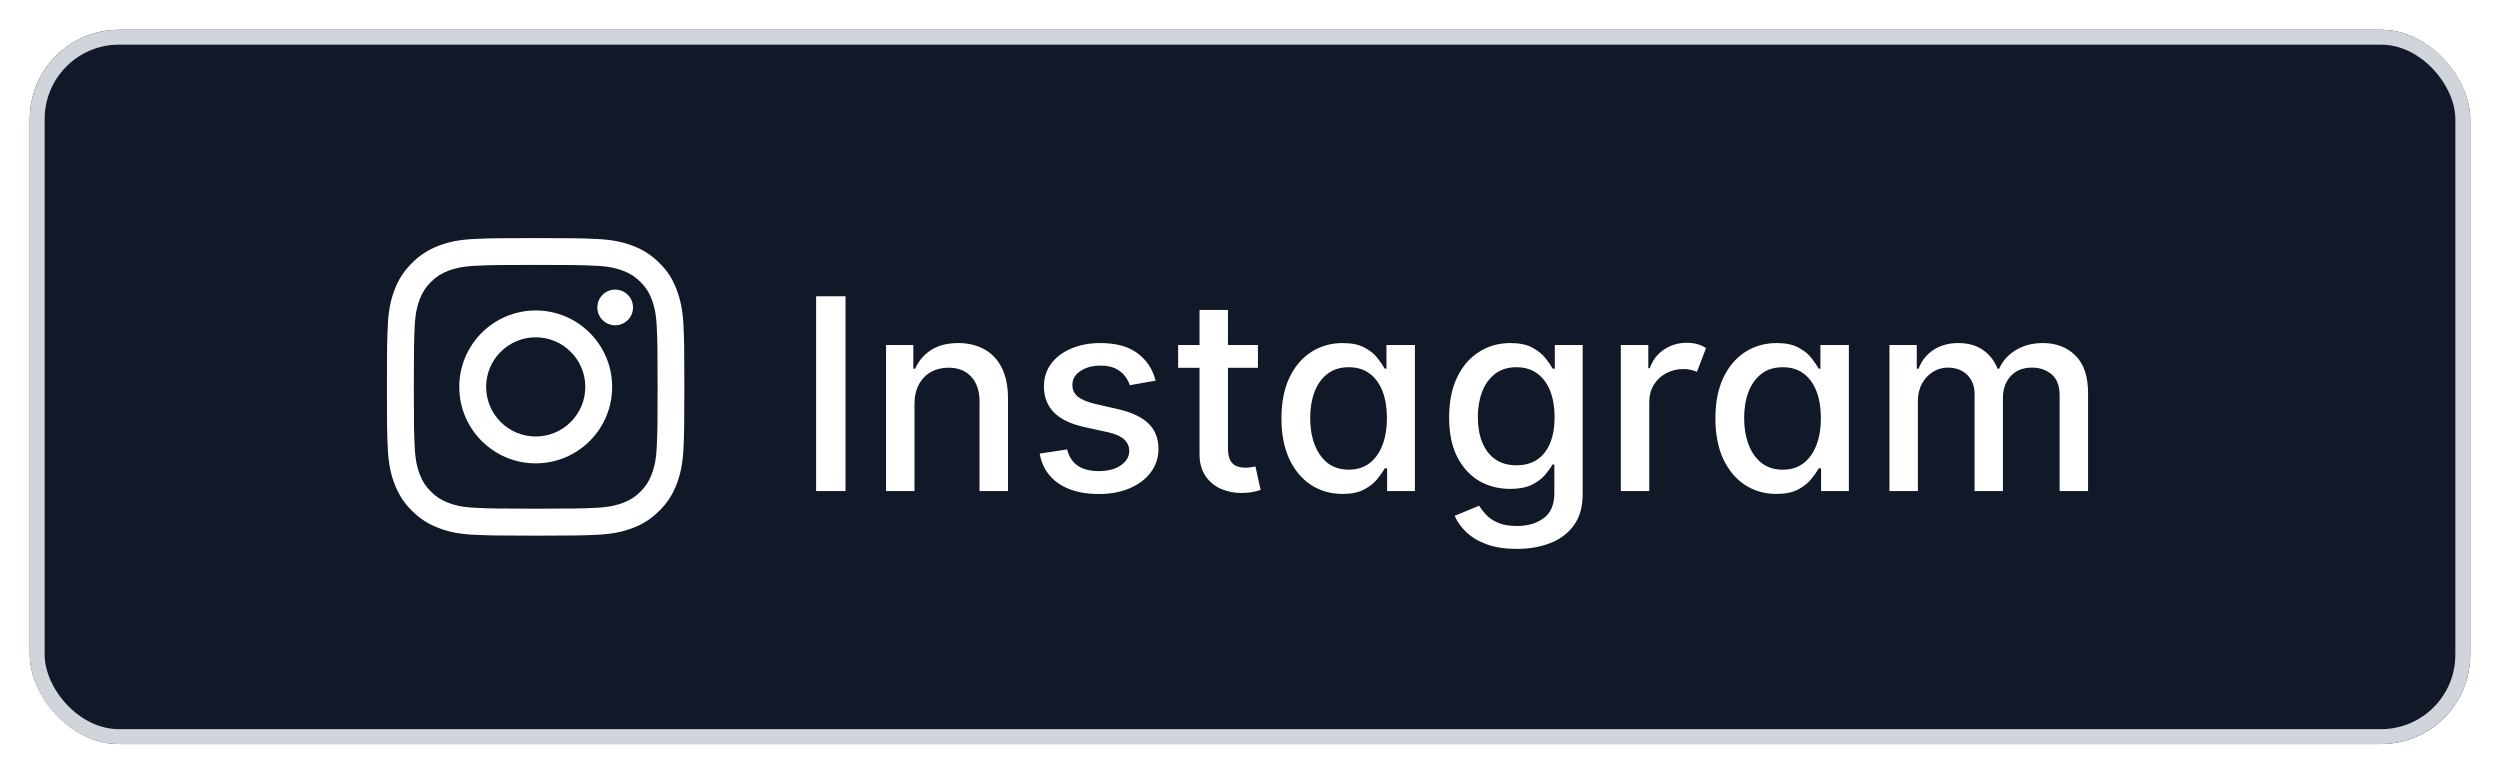
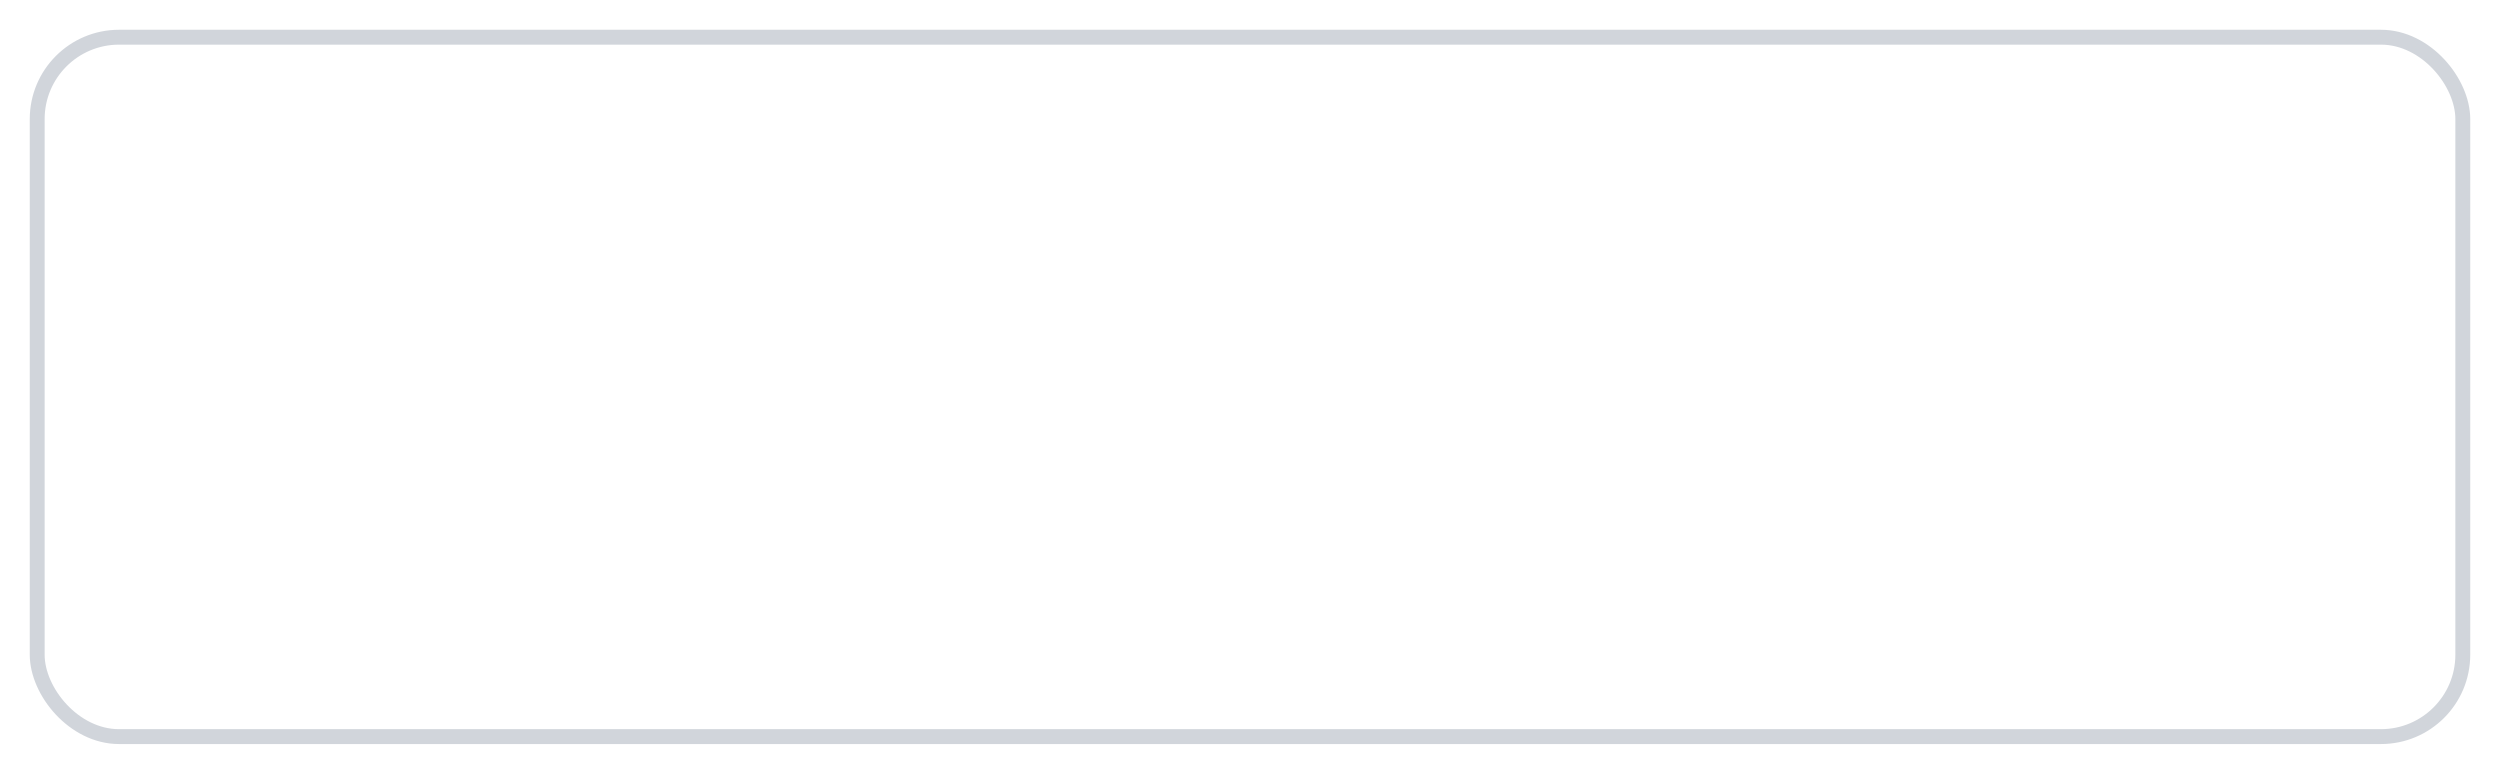
<svg xmlns="http://www.w3.org/2000/svg" width="168" height="52" viewBox="0 0 168 52" fill="none">
  <g filter="url(#filter0_d_109_3665)">
-     <rect x="2" y="1" width="164" height="48" rx="6" fill="#111827" />
    <rect x="2.5" y="1.5" width="163" height="47" rx="5.5" stroke="#D1D5DB" />
    <g clip-path="url(#clip0_109_3665)">
-       <path d="M36 16.801C38.672 16.801 38.988 16.812 40.039 16.859C41.016 16.902 41.543 17.066 41.895 17.203C42.359 17.383 42.695 17.602 43.043 17.949C43.395 18.301 43.609 18.633 43.789 19.098C43.926 19.449 44.09 19.98 44.133 20.953C44.18 22.008 44.191 22.324 44.191 24.992C44.191 27.664 44.18 27.98 44.133 29.031C44.09 30.008 43.926 30.535 43.789 30.887C43.609 31.352 43.391 31.688 43.043 32.035C42.691 32.387 42.359 32.602 41.895 32.781C41.543 32.918 41.012 33.082 40.039 33.125C38.984 33.172 38.668 33.184 36 33.184C33.328 33.184 33.012 33.172 31.961 33.125C30.984 33.082 30.457 32.918 30.105 32.781C29.641 32.602 29.305 32.383 28.957 32.035C28.605 31.684 28.391 31.352 28.211 30.887C28.074 30.535 27.91 30.004 27.867 29.031C27.82 27.977 27.809 27.66 27.809 24.992C27.809 22.32 27.82 22.004 27.867 20.953C27.91 19.977 28.074 19.449 28.211 19.098C28.391 18.633 28.609 18.297 28.957 17.949C29.309 17.598 29.641 17.383 30.105 17.203C30.457 17.066 30.988 16.902 31.961 16.859C33.012 16.812 33.328 16.801 36 16.801ZM36 15C33.285 15 32.945 15.012 31.879 15.059C30.816 15.105 30.086 15.277 29.453 15.523C28.793 15.781 28.234 16.121 27.68 16.68C27.121 17.234 26.781 17.793 26.523 18.449C26.277 19.086 26.105 19.812 26.059 20.875C26.012 21.945 26 22.285 26 25C26 27.715 26.012 28.055 26.059 29.121C26.105 30.184 26.277 30.914 26.523 31.547C26.781 32.207 27.121 32.766 27.68 33.32C28.234 33.875 28.793 34.219 29.449 34.473C30.086 34.719 30.812 34.891 31.875 34.938C32.941 34.984 33.281 34.996 35.996 34.996C38.711 34.996 39.051 34.984 40.117 34.938C41.18 34.891 41.91 34.719 42.543 34.473C43.199 34.219 43.758 33.875 44.312 33.32C44.867 32.766 45.211 32.207 45.465 31.551C45.711 30.914 45.883 30.188 45.93 29.125C45.977 28.059 45.988 27.719 45.988 25.004C45.988 22.289 45.977 21.949 45.93 20.883C45.883 19.82 45.711 19.09 45.465 18.457C45.219 17.793 44.879 17.234 44.32 16.68C43.766 16.125 43.207 15.781 42.551 15.527C41.914 15.281 41.188 15.109 40.125 15.062C39.055 15.012 38.715 15 36 15Z" fill="white" />
+       <path d="M36 16.801C38.672 16.801 38.988 16.812 40.039 16.859C42.359 17.383 42.695 17.602 43.043 17.949C43.395 18.301 43.609 18.633 43.789 19.098C43.926 19.449 44.09 19.98 44.133 20.953C44.18 22.008 44.191 22.324 44.191 24.992C44.191 27.664 44.18 27.98 44.133 29.031C44.09 30.008 43.926 30.535 43.789 30.887C43.609 31.352 43.391 31.688 43.043 32.035C42.691 32.387 42.359 32.602 41.895 32.781C41.543 32.918 41.012 33.082 40.039 33.125C38.984 33.172 38.668 33.184 36 33.184C33.328 33.184 33.012 33.172 31.961 33.125C30.984 33.082 30.457 32.918 30.105 32.781C29.641 32.602 29.305 32.383 28.957 32.035C28.605 31.684 28.391 31.352 28.211 30.887C28.074 30.535 27.91 30.004 27.867 29.031C27.82 27.977 27.809 27.66 27.809 24.992C27.809 22.32 27.82 22.004 27.867 20.953C27.91 19.977 28.074 19.449 28.211 19.098C28.391 18.633 28.609 18.297 28.957 17.949C29.309 17.598 29.641 17.383 30.105 17.203C30.457 17.066 30.988 16.902 31.961 16.859C33.012 16.812 33.328 16.801 36 16.801ZM36 15C33.285 15 32.945 15.012 31.879 15.059C30.816 15.105 30.086 15.277 29.453 15.523C28.793 15.781 28.234 16.121 27.68 16.68C27.121 17.234 26.781 17.793 26.523 18.449C26.277 19.086 26.105 19.812 26.059 20.875C26.012 21.945 26 22.285 26 25C26 27.715 26.012 28.055 26.059 29.121C26.105 30.184 26.277 30.914 26.523 31.547C26.781 32.207 27.121 32.766 27.68 33.32C28.234 33.875 28.793 34.219 29.449 34.473C30.086 34.719 30.812 34.891 31.875 34.938C32.941 34.984 33.281 34.996 35.996 34.996C38.711 34.996 39.051 34.984 40.117 34.938C41.18 34.891 41.91 34.719 42.543 34.473C43.199 34.219 43.758 33.875 44.312 33.32C44.867 32.766 45.211 32.207 45.465 31.551C45.711 30.914 45.883 30.188 45.93 29.125C45.977 28.059 45.988 27.719 45.988 25.004C45.988 22.289 45.977 21.949 45.93 20.883C45.883 19.82 45.711 19.09 45.465 18.457C45.219 17.793 44.879 17.234 44.32 16.68C43.766 16.125 43.207 15.781 42.551 15.527C41.914 15.281 41.188 15.109 40.125 15.062C39.055 15.012 38.715 15 36 15Z" fill="white" />
      <path d="M36 19.863C33.164 19.863 30.863 22.164 30.863 25C30.863 27.836 33.164 30.137 36 30.137C38.836 30.137 41.137 27.836 41.137 25C41.137 22.164 38.836 19.863 36 19.863ZM36 28.332C34.16 28.332 32.668 26.84 32.668 25C32.668 23.16 34.16 21.668 36 21.668C37.84 21.668 39.332 23.16 39.332 25C39.332 26.84 37.84 28.332 36 28.332Z" fill="white" />
      <path d="M42.539 19.66C42.539 20.324 42 20.859 41.34 20.859C40.676 20.859 40.141 20.32 40.141 19.66C40.141 18.996 40.68 18.461 41.34 18.461C42 18.461 42.539 19 42.539 19.66Z" fill="white" />
    </g>
    <path d="M56.819 18.909V32H54.843V18.909H56.819ZM61.453 26.171V32H59.542V22.182H61.376V23.78H61.498C61.724 23.26 62.077 22.842 62.559 22.527C63.044 22.212 63.656 22.054 64.393 22.054C65.062 22.054 65.648 22.195 66.151 22.476C66.654 22.753 67.044 23.166 67.321 23.716C67.598 24.266 67.736 24.945 67.736 25.755V32H65.825V25.985C65.825 25.273 65.64 24.717 65.269 24.317C64.898 23.912 64.389 23.709 63.741 23.709C63.298 23.709 62.904 23.805 62.559 23.997C62.218 24.189 61.947 24.47 61.747 24.841C61.551 25.207 61.453 25.651 61.453 26.171ZM77.657 24.579L75.924 24.886C75.852 24.664 75.737 24.453 75.579 24.253C75.426 24.053 75.217 23.889 74.953 23.761C74.689 23.633 74.358 23.569 73.962 23.569C73.421 23.569 72.969 23.69 72.607 23.933C72.245 24.172 72.064 24.481 72.064 24.86C72.064 25.188 72.185 25.452 72.428 25.653C72.671 25.853 73.063 26.017 73.604 26.145L75.164 26.503C76.067 26.712 76.74 27.033 77.184 27.468C77.627 27.903 77.849 28.467 77.849 29.162C77.849 29.75 77.678 30.274 77.337 30.734C77 31.19 76.53 31.548 75.924 31.808C75.324 32.068 74.627 32.198 73.834 32.198C72.735 32.198 71.838 31.964 71.143 31.495C70.449 31.022 70.022 30.351 69.865 29.482L71.712 29.2C71.827 29.682 72.064 30.046 72.422 30.293C72.78 30.536 73.246 30.658 73.822 30.658C74.448 30.658 74.949 30.528 75.324 30.268C75.699 30.004 75.886 29.682 75.886 29.303C75.886 28.996 75.771 28.738 75.541 28.529C75.315 28.32 74.968 28.163 74.499 28.056L72.837 27.692C71.921 27.483 71.243 27.151 70.804 26.695C70.37 26.239 70.152 25.661 70.152 24.962C70.152 24.383 70.314 23.876 70.638 23.441C70.962 23.006 71.409 22.668 71.981 22.425C72.552 22.178 73.206 22.054 73.943 22.054C75.004 22.054 75.839 22.284 76.449 22.744C77.058 23.2 77.461 23.812 77.657 24.579ZM84.533 22.182V23.716H79.17V22.182H84.533ZM80.608 19.829H82.519V29.117C82.519 29.488 82.575 29.767 82.686 29.954C82.796 30.138 82.939 30.264 83.114 30.332C83.293 30.396 83.487 30.428 83.696 30.428C83.849 30.428 83.983 30.417 84.098 30.396C84.213 30.374 84.303 30.357 84.367 30.345L84.712 31.923C84.601 31.966 84.443 32.008 84.239 32.051C84.034 32.098 83.779 32.124 83.472 32.128C82.969 32.136 82.5 32.047 82.066 31.859C81.631 31.672 81.279 31.382 81.011 30.99C80.743 30.598 80.608 30.106 80.608 29.514V19.829ZM90.217 32.192C89.424 32.192 88.717 31.989 88.095 31.584C87.477 31.175 86.991 30.594 86.638 29.84C86.288 29.081 86.113 28.171 86.113 27.11C86.113 26.049 86.29 25.141 86.644 24.387C87.002 23.633 87.492 23.055 88.114 22.655C88.736 22.254 89.442 22.054 90.23 22.054C90.839 22.054 91.329 22.156 91.7 22.361C92.075 22.561 92.365 22.796 92.569 23.064C92.778 23.332 92.94 23.569 93.055 23.773H93.17V22.182H95.081V32H93.215V30.472H93.055C92.94 30.681 92.774 30.92 92.557 31.188C92.344 31.457 92.049 31.691 91.674 31.891C91.299 32.092 90.814 32.192 90.217 32.192ZM90.639 30.562C91.189 30.562 91.653 30.417 92.032 30.127C92.416 29.833 92.706 29.426 92.902 28.906C93.102 28.386 93.202 27.781 93.202 27.091C93.202 26.409 93.104 25.812 92.908 25.301C92.712 24.79 92.424 24.391 92.045 24.106C91.666 23.82 91.197 23.678 90.639 23.678C90.064 23.678 89.584 23.827 89.201 24.125C88.817 24.423 88.527 24.83 88.331 25.346C88.14 25.861 88.044 26.443 88.044 27.091C88.044 27.747 88.142 28.337 88.338 28.861C88.534 29.386 88.824 29.801 89.207 30.108C89.595 30.41 90.072 30.562 90.639 30.562ZM101.926 35.886C101.146 35.886 100.475 35.784 99.912 35.58C99.354 35.375 98.898 35.104 98.544 34.768C98.191 34.431 97.926 34.062 97.752 33.662L99.394 32.984C99.51 33.172 99.663 33.37 99.855 33.579C100.051 33.792 100.315 33.973 100.647 34.122C100.984 34.271 101.416 34.346 101.945 34.346C102.669 34.346 103.268 34.169 103.741 33.815C104.214 33.466 104.451 32.908 104.451 32.141V30.21H104.329C104.214 30.419 104.048 30.651 103.831 30.907C103.617 31.163 103.323 31.384 102.948 31.572C102.573 31.759 102.085 31.853 101.485 31.853C100.709 31.853 100.01 31.672 99.388 31.31C98.77 30.943 98.28 30.404 97.918 29.692C97.56 28.977 97.381 28.097 97.381 27.053C97.381 26.009 97.558 25.114 97.912 24.368C98.269 23.622 98.76 23.051 99.382 22.655C100.004 22.254 100.709 22.054 101.497 22.054C102.107 22.054 102.599 22.156 102.974 22.361C103.349 22.561 103.641 22.796 103.85 23.064C104.063 23.332 104.227 23.569 104.342 23.773H104.483V22.182H106.355V32.217C106.355 33.061 106.159 33.754 105.767 34.295C105.375 34.836 104.845 35.236 104.176 35.496C103.511 35.756 102.761 35.886 101.926 35.886ZM101.907 30.268C102.456 30.268 102.921 30.14 103.3 29.884C103.684 29.624 103.973 29.254 104.169 28.772C104.37 28.286 104.47 27.704 104.47 27.027C104.47 26.366 104.372 25.785 104.176 25.282C103.98 24.779 103.692 24.387 103.313 24.106C102.934 23.82 102.465 23.678 101.907 23.678C101.331 23.678 100.852 23.827 100.468 24.125C100.085 24.419 99.795 24.82 99.599 25.327C99.407 25.834 99.311 26.401 99.311 27.027C99.311 27.671 99.409 28.235 99.605 28.721C99.801 29.207 100.091 29.586 100.475 29.859C100.862 30.131 101.34 30.268 101.907 30.268ZM108.919 32V22.182H110.766V23.741H110.868C111.047 23.213 111.362 22.798 111.814 22.495C112.266 22.188 112.782 22.035 113.361 22.035C113.63 22.035 113.87 22.067 114.083 22.131C114.296 22.195 114.484 22.282 114.646 22.393L114.032 23.991C113.917 23.935 113.787 23.891 113.642 23.857C113.497 23.818 113.331 23.799 113.144 23.799C112.701 23.799 112.304 23.895 111.955 24.087C111.61 24.274 111.335 24.534 111.13 24.866C110.93 25.199 110.83 25.578 110.83 26.004V32H108.919ZM119.379 32.192C118.587 32.192 117.879 31.989 117.257 31.584C116.639 31.175 116.153 30.594 115.8 29.84C115.45 29.081 115.275 28.171 115.275 27.11C115.275 26.049 115.452 25.141 115.806 24.387C116.164 23.633 116.654 23.055 117.276 22.655C117.898 22.254 118.604 22.054 119.392 22.054C120.001 22.054 120.491 22.156 120.862 22.361C121.237 22.561 121.527 22.796 121.731 23.064C121.94 23.332 122.102 23.569 122.217 23.773H122.332V22.182H124.244V32H122.377V30.472H122.217C122.102 30.681 121.936 30.92 121.719 31.188C121.506 31.457 121.212 31.691 120.837 31.891C120.462 32.092 119.976 32.192 119.379 32.192ZM119.801 30.562C120.351 30.562 120.815 30.417 121.195 30.127C121.578 29.833 121.868 29.426 122.064 28.906C122.264 28.386 122.364 27.781 122.364 27.091C122.364 26.409 122.266 25.812 122.07 25.301C121.874 24.79 121.587 24.391 121.207 24.106C120.828 23.82 120.359 23.678 119.801 23.678C119.226 23.678 118.746 23.827 118.363 24.125C117.979 24.423 117.69 24.83 117.494 25.346C117.302 25.861 117.206 26.443 117.206 27.091C117.206 27.747 117.304 28.337 117.5 28.861C117.696 29.386 117.986 29.801 118.369 30.108C118.757 30.41 119.234 30.562 119.801 30.562ZM126.971 32V22.182H128.806V23.78H128.927C129.132 23.239 129.466 22.817 129.931 22.514C130.395 22.207 130.951 22.054 131.599 22.054C132.255 22.054 132.805 22.207 133.248 22.514C133.696 22.821 134.026 23.243 134.239 23.78H134.341C134.576 23.256 134.949 22.838 135.46 22.527C135.971 22.212 136.581 22.054 137.288 22.054C138.179 22.054 138.905 22.333 139.468 22.891C140.035 23.45 140.318 24.291 140.318 25.416V32H138.407V25.595C138.407 24.93 138.226 24.449 137.863 24.151C137.501 23.852 137.069 23.703 136.566 23.703C135.944 23.703 135.46 23.895 135.115 24.278C134.77 24.658 134.597 25.146 134.597 25.742V32H132.692V25.474C132.692 24.941 132.526 24.513 132.194 24.189C131.861 23.865 131.429 23.703 130.896 23.703C130.534 23.703 130.199 23.799 129.892 23.991C129.59 24.178 129.345 24.44 129.157 24.777C128.974 25.114 128.883 25.504 128.883 25.947V32H126.971Z" fill="white" />
  </g>
  <defs>
    <filter id="filter0_d_109_3665" x="0" y="0" width="168" height="52" filterUnits="userSpaceOnUse" color-interpolation-filters="sRGB">
      <feFlood flood-opacity="0" result="BackgroundImageFix" />
      <feColorMatrix in="SourceAlpha" type="matrix" values="0 0 0 0 0 0 0 0 0 0 0 0 0 0 0 0 0 0 127 0" result="hardAlpha" />
      <feOffset dy="1" />
      <feGaussianBlur stdDeviation="1" />
      <feColorMatrix type="matrix" values="0 0 0 0 0.063 0 0 0 0 0.094 0 0 0 0 0.157 0 0 0 0.05 0" />
      <feBlend mode="normal" in2="BackgroundImageFix" result="effect1_dropShadow_109_3665" />
      <feBlend mode="normal" in="SourceGraphic" in2="effect1_dropShadow_109_3665" result="shape" />
    </filter>
    <clipPath id="clip0_109_3665">
      <rect width="20" height="20" fill="white" transform="translate(26 15)" />
    </clipPath>
  </defs>
</svg>